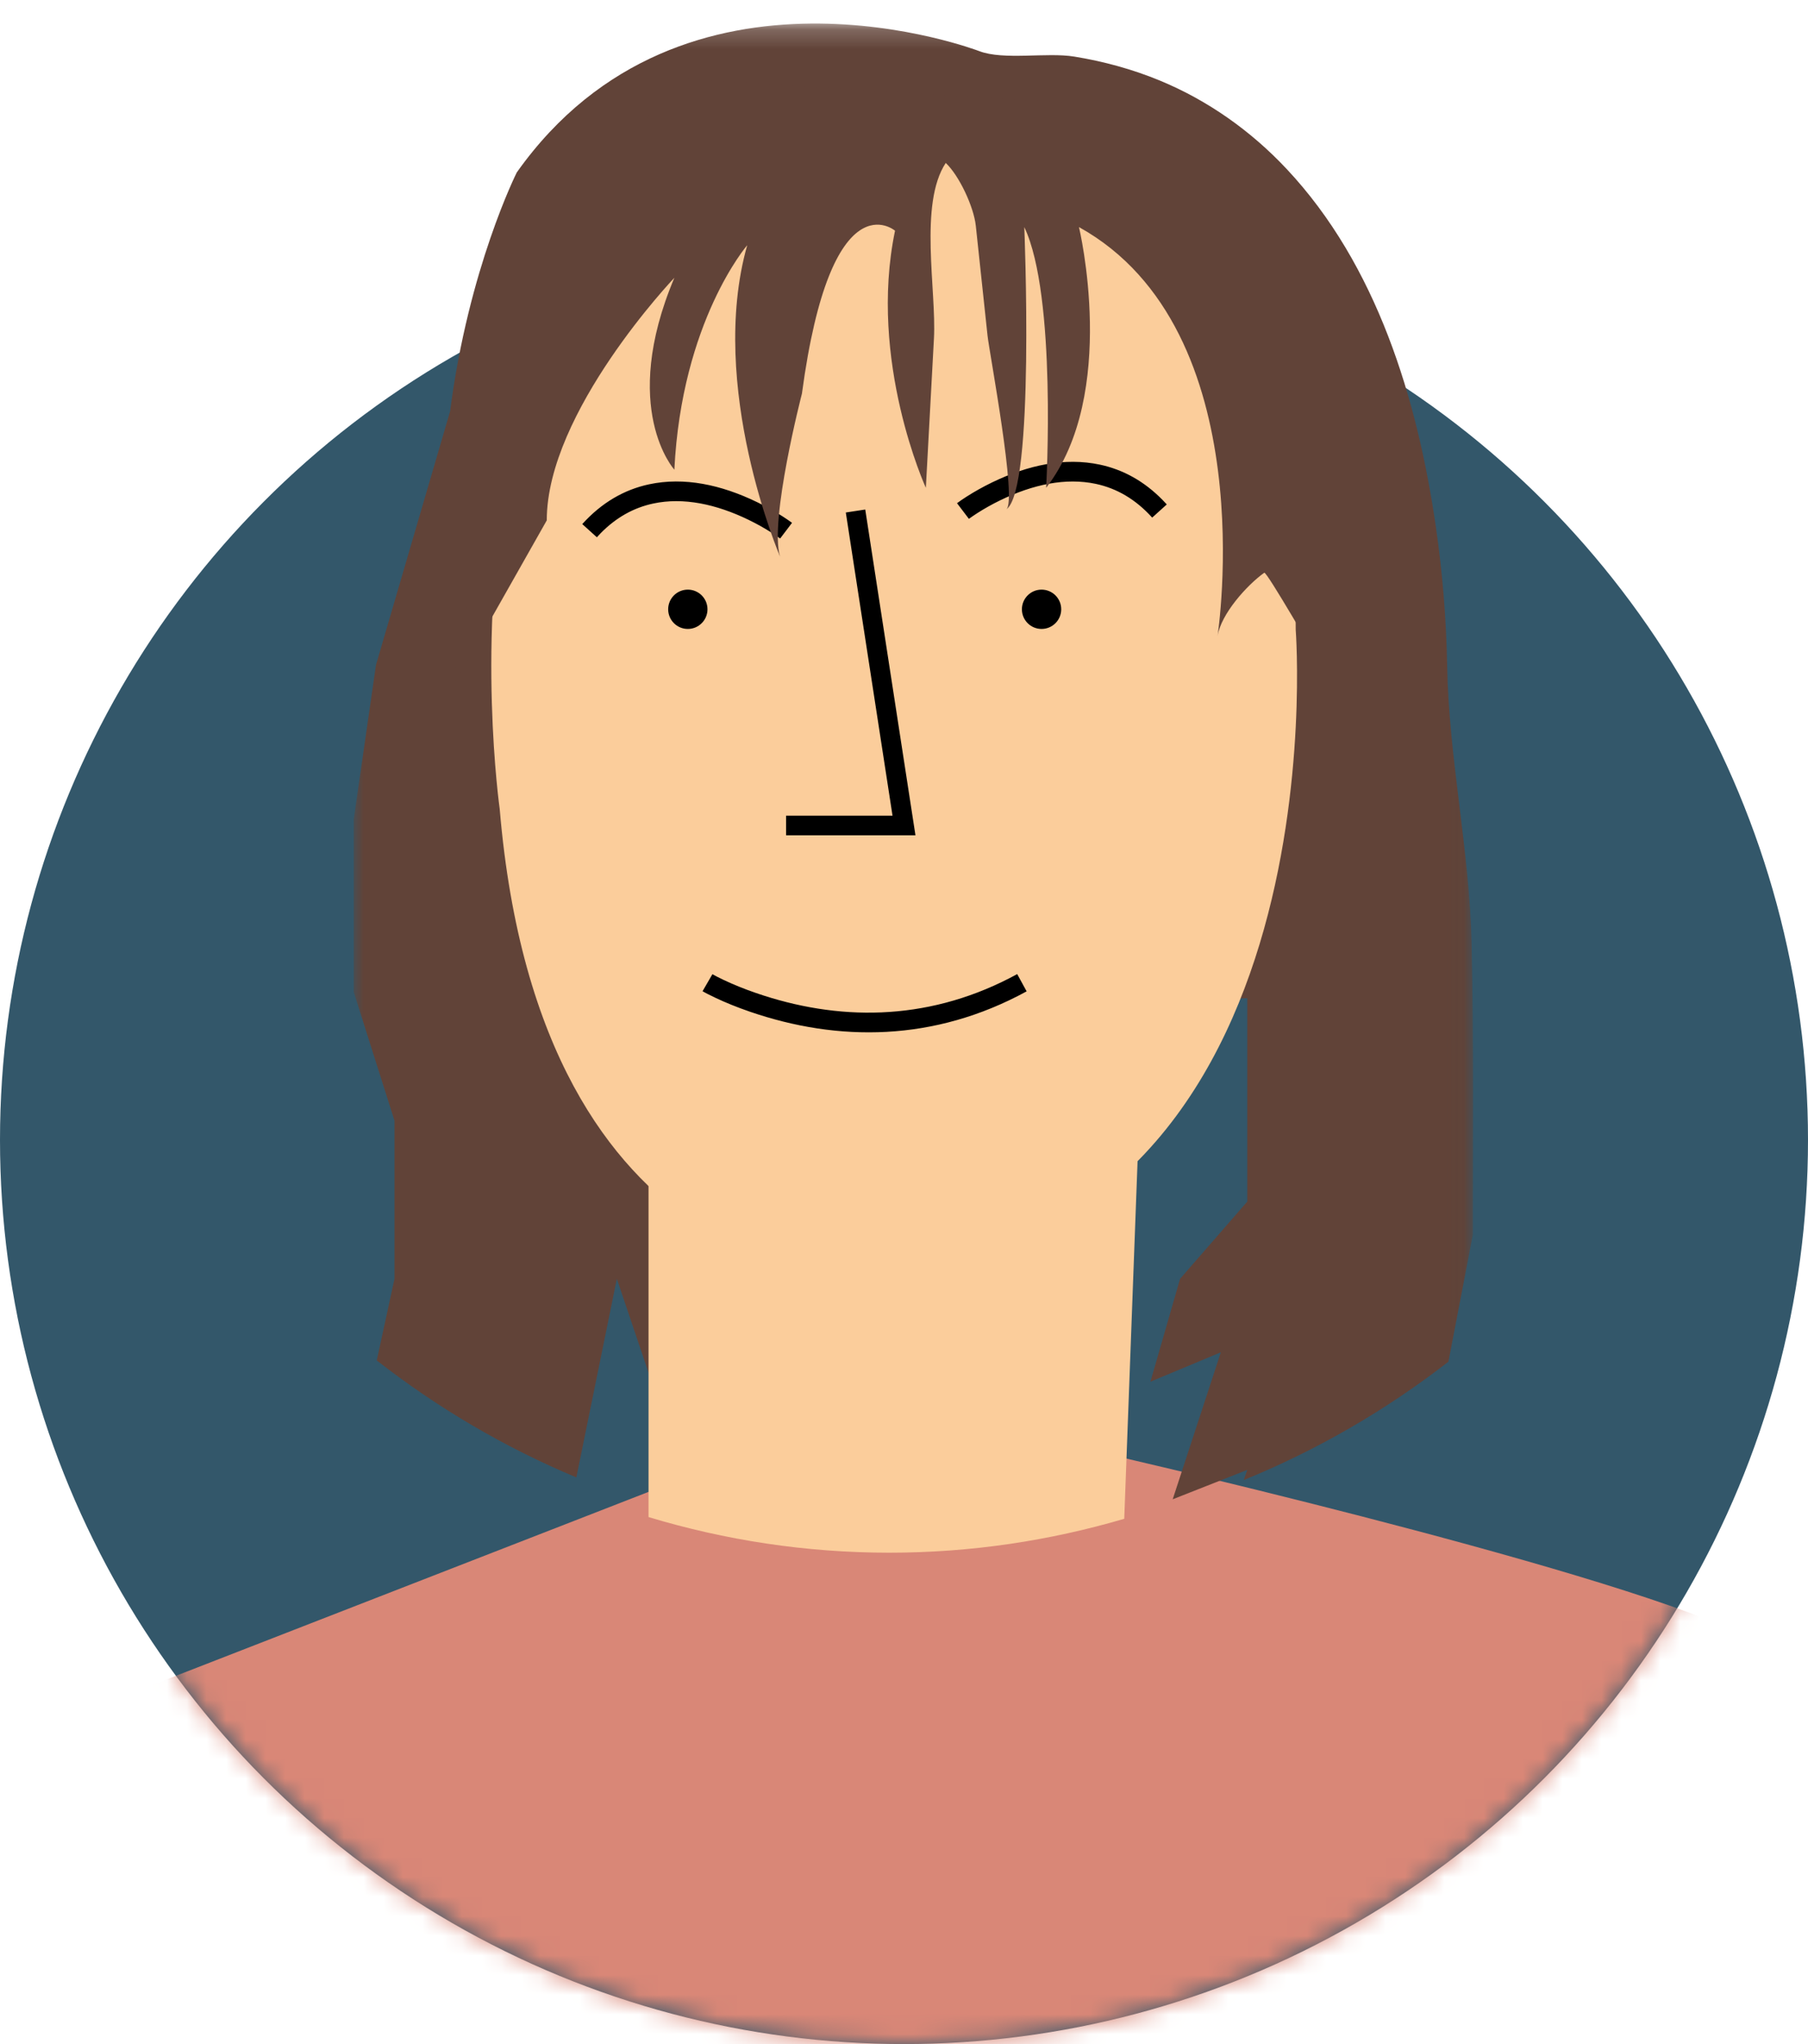
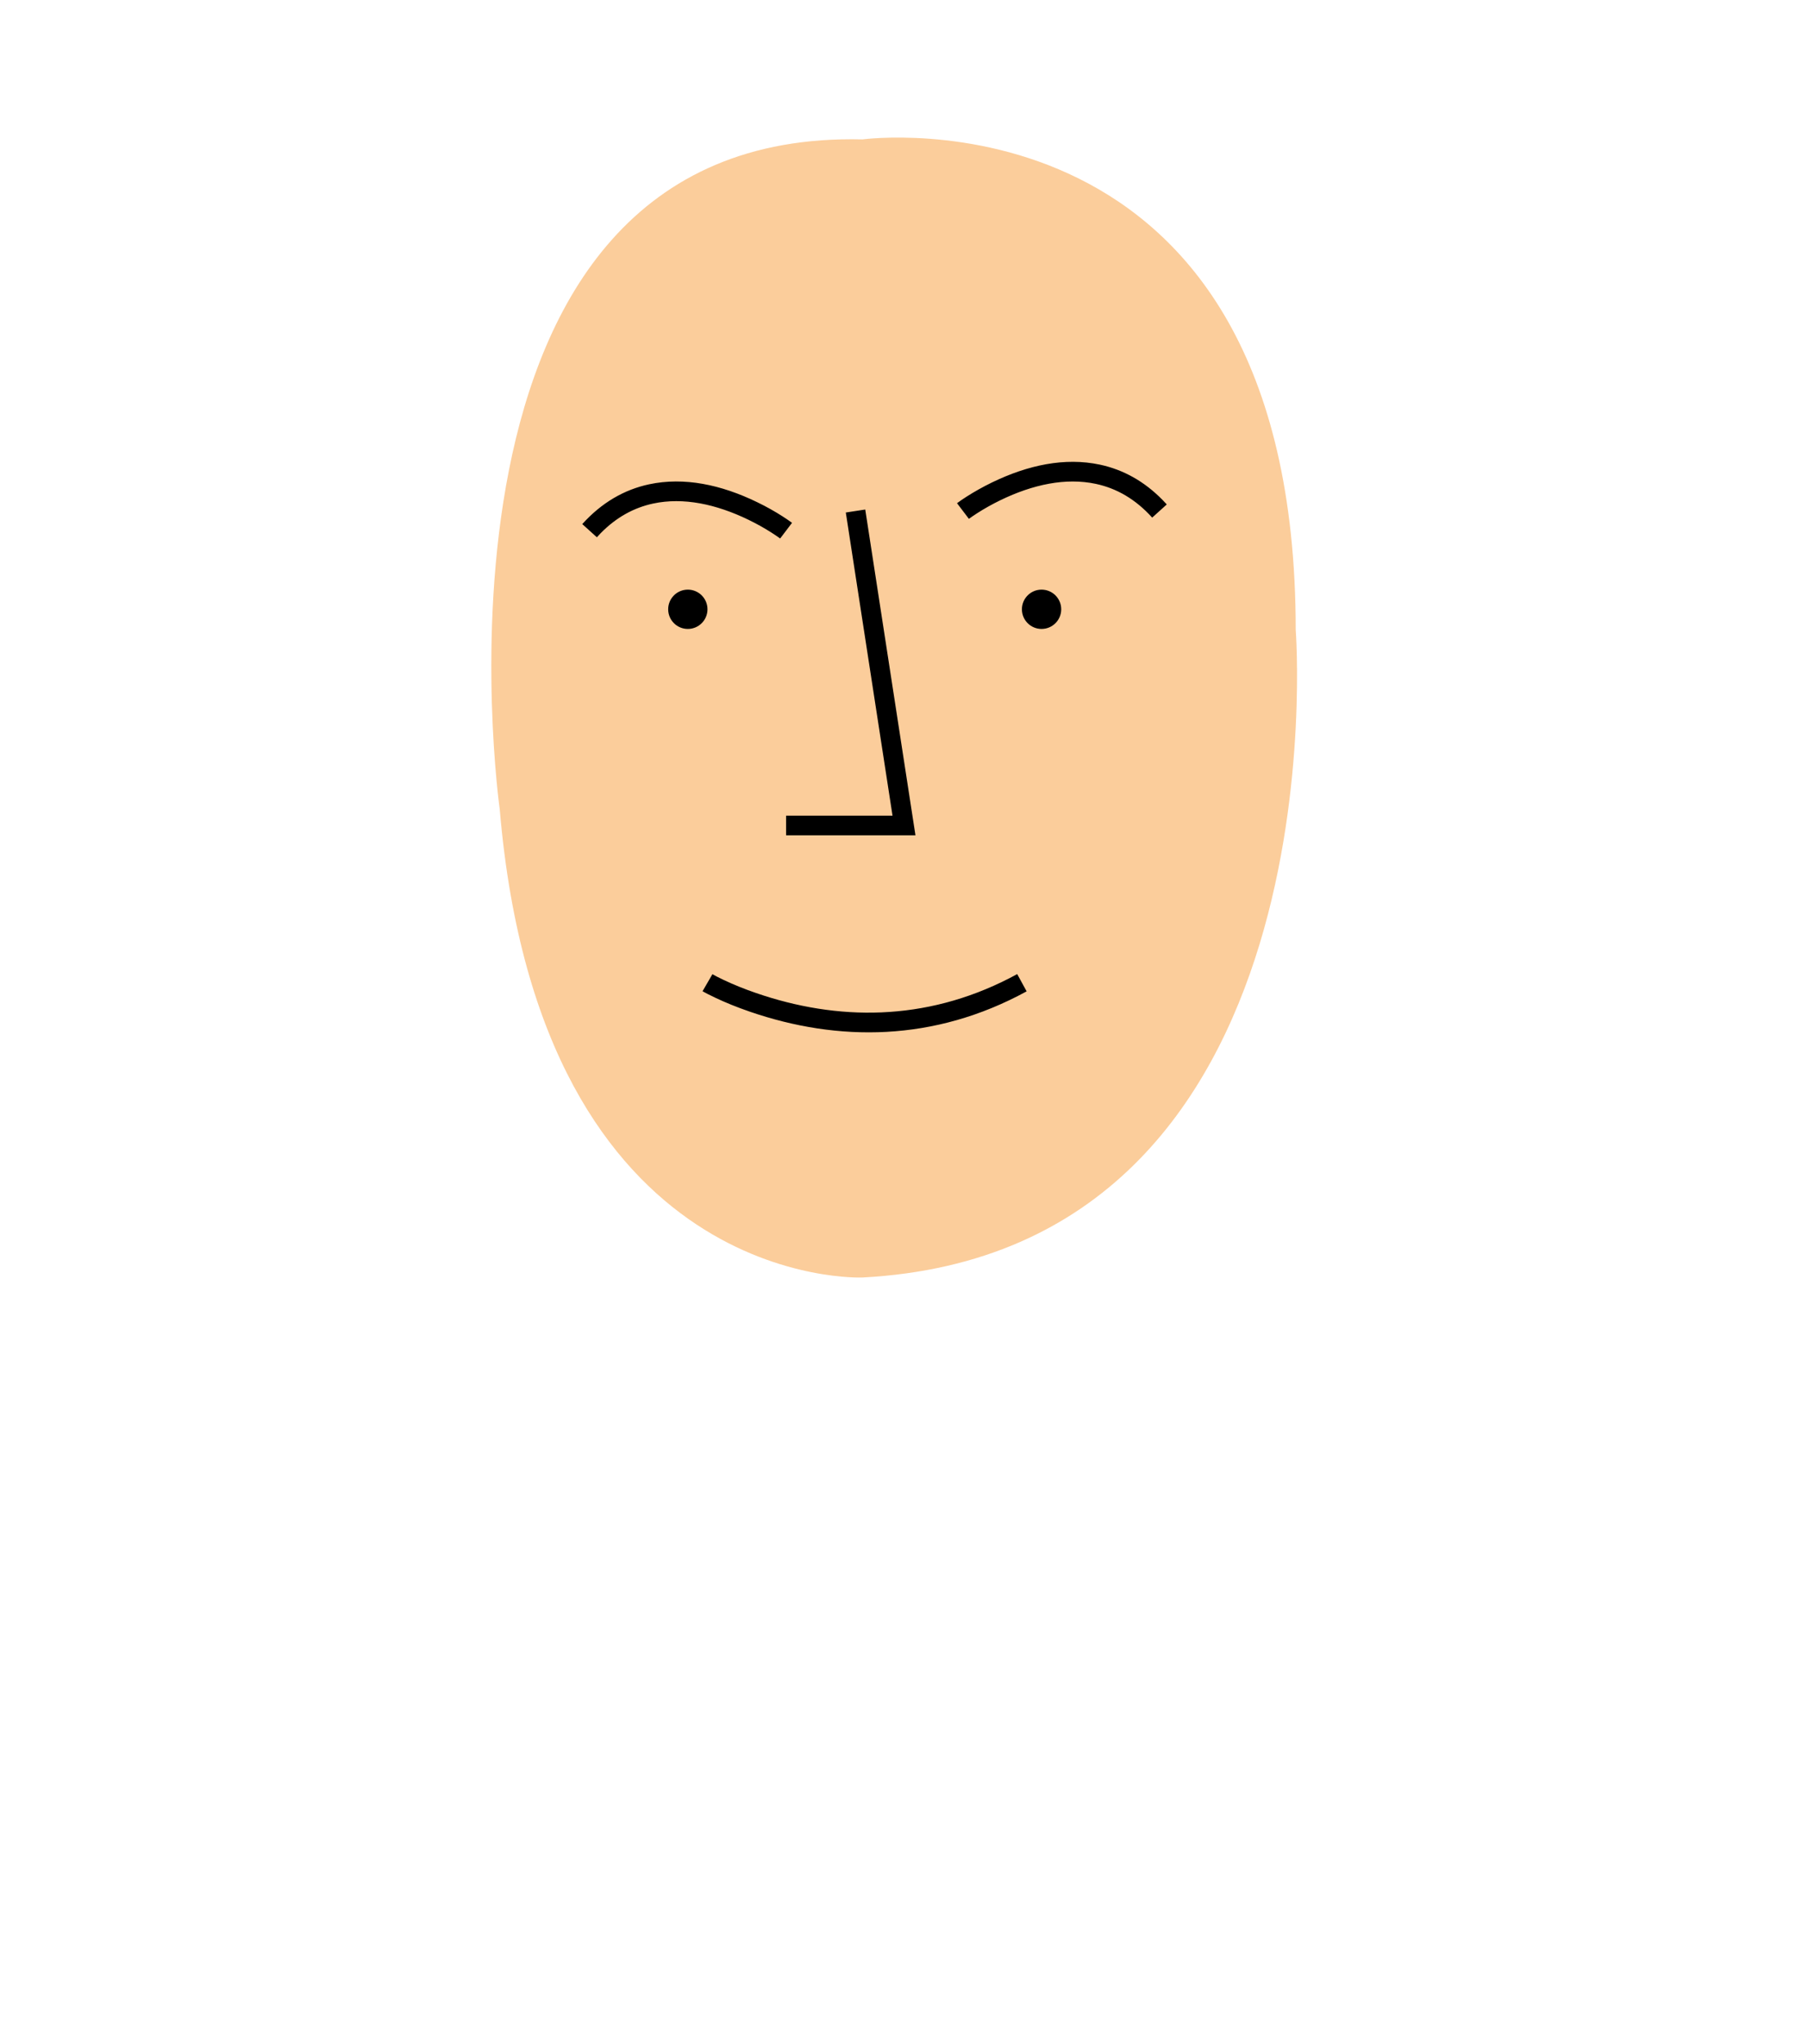
<svg xmlns="http://www.w3.org/2000/svg" xmlns:xlink="http://www.w3.org/1999/xlink" width="92" height="104" viewBox="0 0 92 104">
  <defs>
-     <circle id="prefix__a" cx="48" cy="57" r="46" />
-     <path id="prefix__c" d="M0 0.197L56.956 0.197 56.956 76.763 0 76.763z" />
-   </defs>
+     </defs>
  <g fill="none" fill-rule="evenodd" transform="translate(-2 1)">
    <mask id="prefix__b" fill="#fff">
      <use xlink:href="#prefix__a" />
    </mask>
    <use fill="#33576A" xlink:href="#prefix__a" />
    <path fill="#D98777" d="M5.604 110.79l84.88-1.725v-26.98c-7.337-3.46-32.974-9.295-32.974-9.295h-.642c-9.112 6.161-16.429 0-16.429 0L5.604 86.345v24.445z" mask="url(#prefix__b)" />
    <g>
      <g transform="translate(19.716) translate(.284)">
        <mask id="prefix__d" fill="#fff">
          <use xlink:href="#prefix__c" />
        </mask>
        <path fill="#614338" d="M55.638 32.846c-.043-2.363-.238-4.728-.578-7.067-.94-6.476-3-13.293-7.59-18.183-1.811-1.932-4.001-3.486-6.462-4.502-1.393-.575-2.857-.972-4.345-1.215-1.39-.228-3.598.198-4.837-.279-.002 0-15.045-5.796-23.529 6.172 0 0-2.452 4.861-3.394 12.155L1.132 32.831 0 40.685v8.79l2.074 6.545v8.044l-.903 4.154c3.084 2.405 6.491 4.42 10.157 5.951l2.06-10.105 2.525 7.478v4.243c1.311.384 2.646.714 4.004.978l.259-1.668 1.32-4.675 2.074.748-2.042-7.945L43.746 49.85l1.722-.064v10.35l-3.42 3.929-1.508 5.234 3.583-1.496-2.451 7.48 3.796-1.496-.182.518c3.762-1.535 7.26-3.572 10.417-6.023l1.243-6.464c0-4.94.049-9.88-.063-14.82-.108-4.761-1.162-9.424-1.245-14.15" mask="url(#prefix__d)" />
      </g>
      <path fill="#FBCD9B" d="M26.174 6.092s22.042-2.98 22.042 24.95c0 0 2.45 31.652-22.042 32.956 0 0-16.39.744-18.462-23.833 0 0-4.9-34.632 18.462-34.073" transform="translate(19.716)" />
      <path fill="#000" d="M18.284 30c0 .552-.448 1-1 1-.553 0-1-.448-1-1s.447-1 1-1c.552 0 1 .448 1 1M36.284 30c0 .552-.448 1-1 1-.553 0-1-.448-1-1s.447-1 1-1c.552 0 1 .448 1 1" transform="translate(19.716)" />
      <path fill="#000" fill-rule="nonzero" d="M25.323 25.076L26.312 24.924 28.867 41.5 22.284 41.5 22.284 40.5 27.7 40.5zM34.044 48.561l.48.878c-4.717 2.576-9.6 2.576-14.085 1.034-.655-.225-1.243-.466-1.755-.708l-.398-.195c-.072-.038-.134-.07-.185-.099l-.068-.038.502-.866.217.117c.096.05.216.11.358.176.481.227 1.035.455 1.654.667 4.121 1.417 8.579 1.457 12.9-.764l.38-.202zM15.315 23.641c1.785-.38 3.665.019 5.498.91.47.227.9.47 1.282.715l.246.162c.072.048.132.09.18.126l.065.048-.604.796-.207-.145c-.062-.043-.135-.09-.219-.144-.35-.225-.747-.45-1.18-.66-1.65-.801-3.322-1.157-4.852-.83-.982.21-1.876.698-2.672 1.507l-.197.21-.742-.671c.986-1.091 2.133-1.753 3.402-2.024zM32.755 23.55c1.833-.89 3.714-1.29 5.499-.909 1.178.252 2.25.84 3.187 1.797l.214.227-.742.67c-.845-.935-1.805-1.489-2.868-1.716-1.53-.327-3.202.029-4.854.83-.432.21-.828.435-1.18.66l-.218.144-.207.145-.604-.796.245-.174c.071-.048.153-.103.246-.162.383-.244.813-.488 1.282-.716z" transform="translate(19.716)" />
-       <path fill="#614338" d="M37.187 10.554s2.04 8.475-1.67 13.265c0 0 .557-9.765-1.112-13.265 0 0 .554 13.402-.92 14.365.579-.377-.86-8-.95-8.84l-.597-5.592c-.104-.97-.847-2.553-1.53-3.197-1.376 2.09-.468 6.485-.6 8.925-.136 2.535-.275 5.069-.412 7.604 0 0-2.95-6.448-1.568-13.081 0 0-3.254-2.764-4.738 8.291 0 0-1.67 6.448-1.113 8.29 0 0-3.71-8.659-1.67-15.844 0 0-3.338 3.869-3.708 11.423 0 0-2.81-3.1 0-9.765 0 0-6.493 6.817-6.493 12.344L5.284 34 9.55 11.29 16.97 3l20.778 1.29 10.266 7.554 3.271 16.95c-.45 1.338-.966 2.96-1.736 4.095-.236-.334-2.81-4.836-2.934-4.748-.877.626-2.203 2.094-2.378 3.232 0 0 2.408-15.572-7.049-20.819" transform="translate(19.716)" />
-       <path fill="#FBCD9B" d="M15.284 58.967v17.22C19.171 77.36 23.282 78 27.54 78c4.148 0 8.154-.61 11.951-1.725L40.284 55s-11.971 13.343-25 3.967" transform="translate(19.716)" />
    </g>
  </g>
</svg>